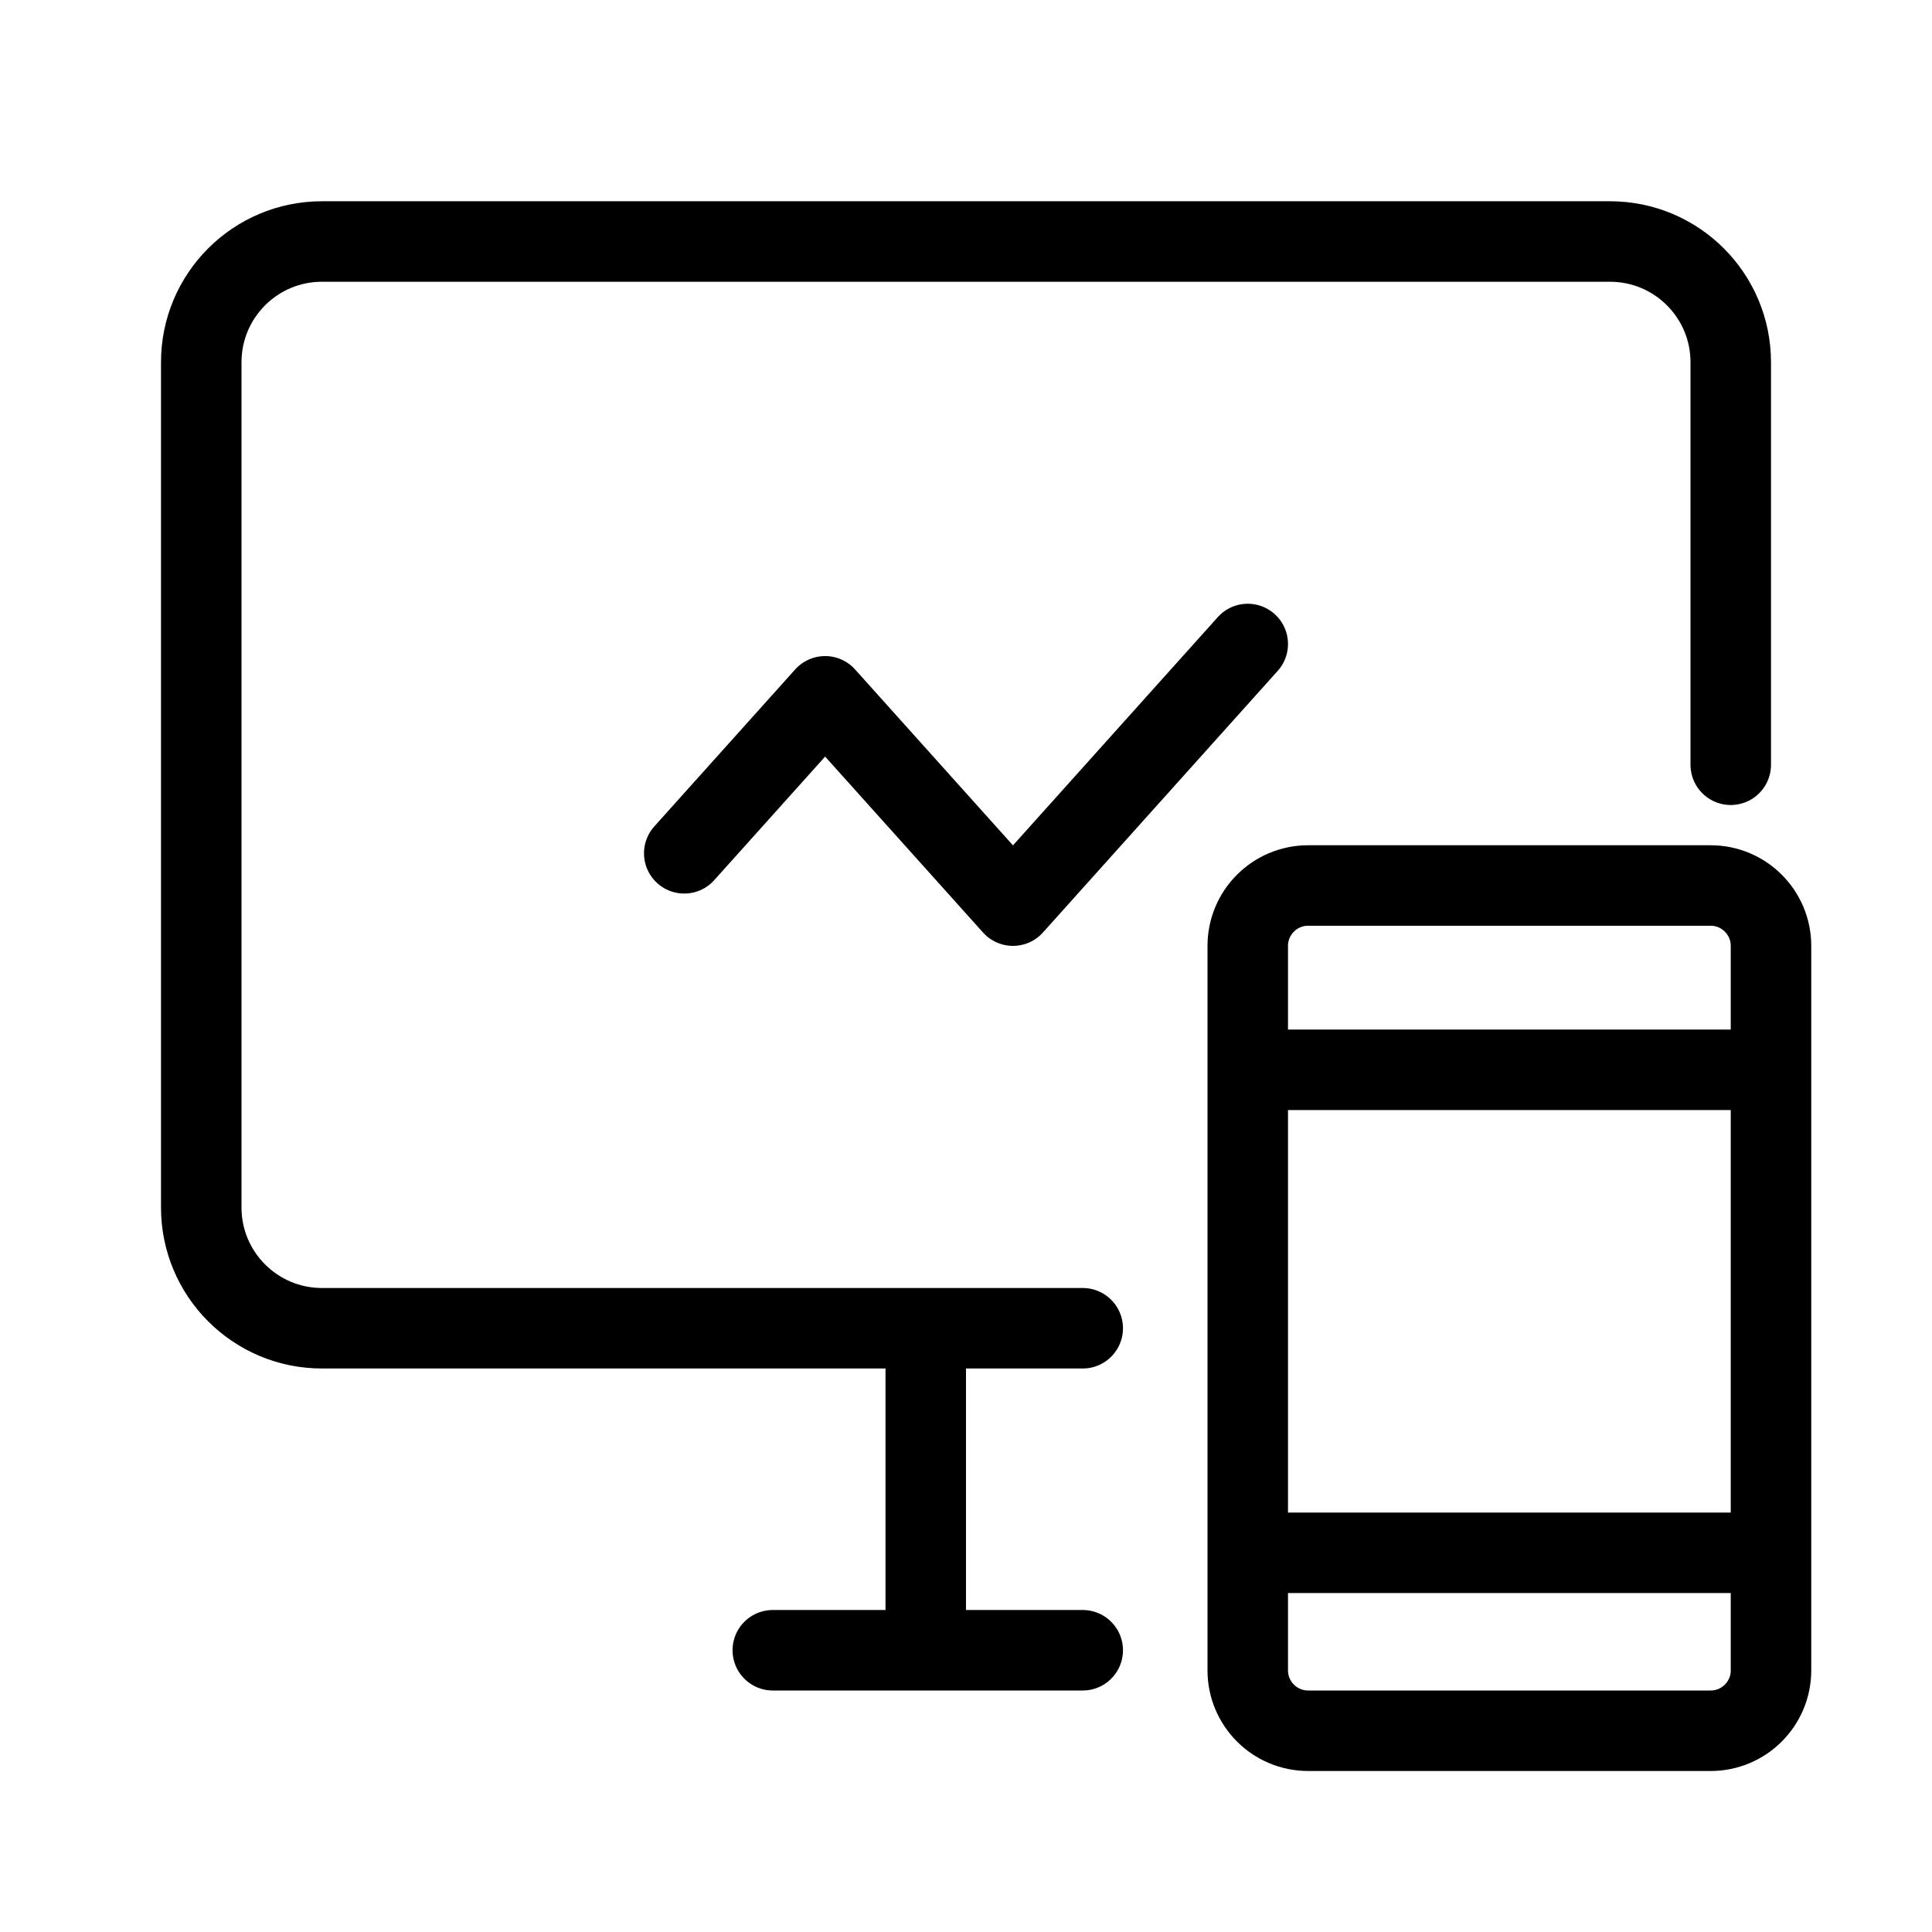
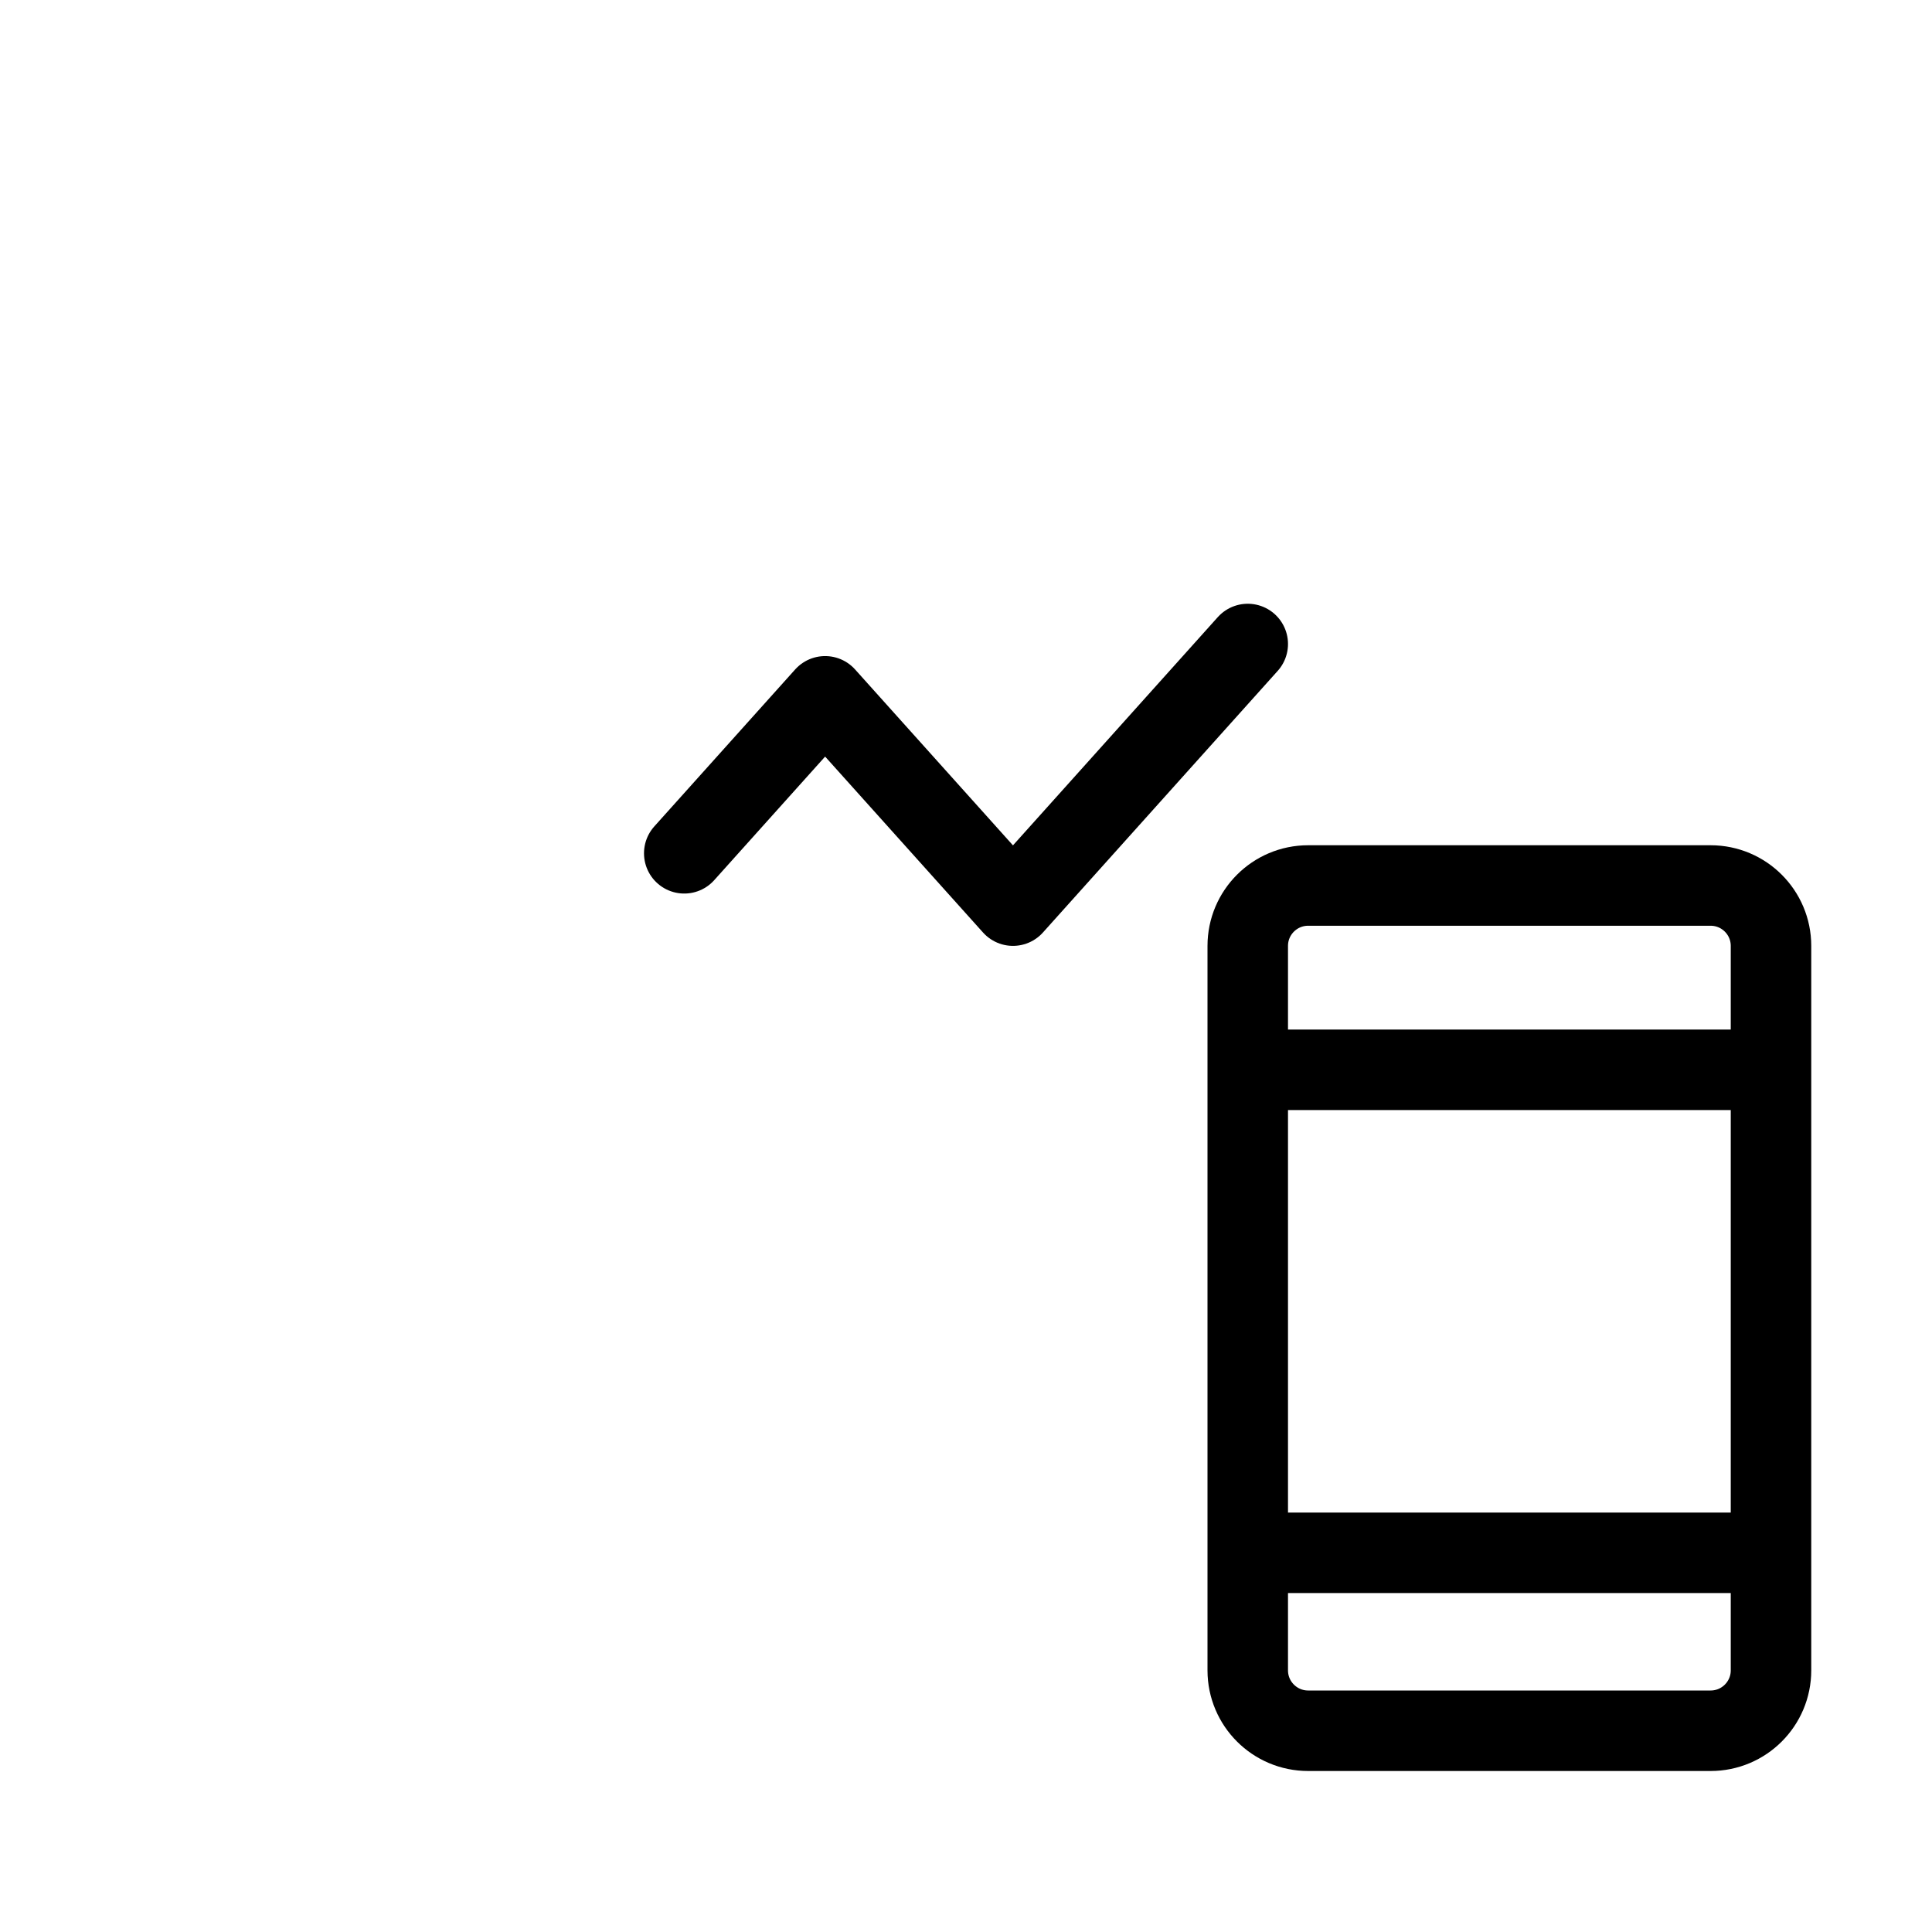
<svg xmlns="http://www.w3.org/2000/svg" width="48" height="48" viewBox="0 0 48 48" fill="none">
-   <path d="M23 33H8C6.343 33 5 31.657 5 30L5 9C5 7.343 6.343 6 8 6H40C41.657 6 43 7.343 43 9V19M23 33V41M23 33H26.9M23 41H19.2M23 41H26.9" stroke="black" stroke-width="2" stroke-linecap="round" stroke-linejoin="round" />
  <path d="M31 38.579V41.5C31 42.328 31.672 43 32.5 43H42.5C43.328 43 44 42.328 44 41.5V38.579M31 38.579H44M31 38.579V26.421V23.5C31 22.672 31.672 22 32.5 22H42.5C43.328 22 44 22.672 44 23.5V26.421V38.579" stroke="black" stroke-width="2" />
  <path d="M31 26.579H44" stroke="black" stroke-width="2" />
  <path d="M31 16L25.167 22.5L20.5 17.3L17 21.2" stroke="black" stroke-width="2" stroke-linecap="round" stroke-linejoin="round" />
</svg>